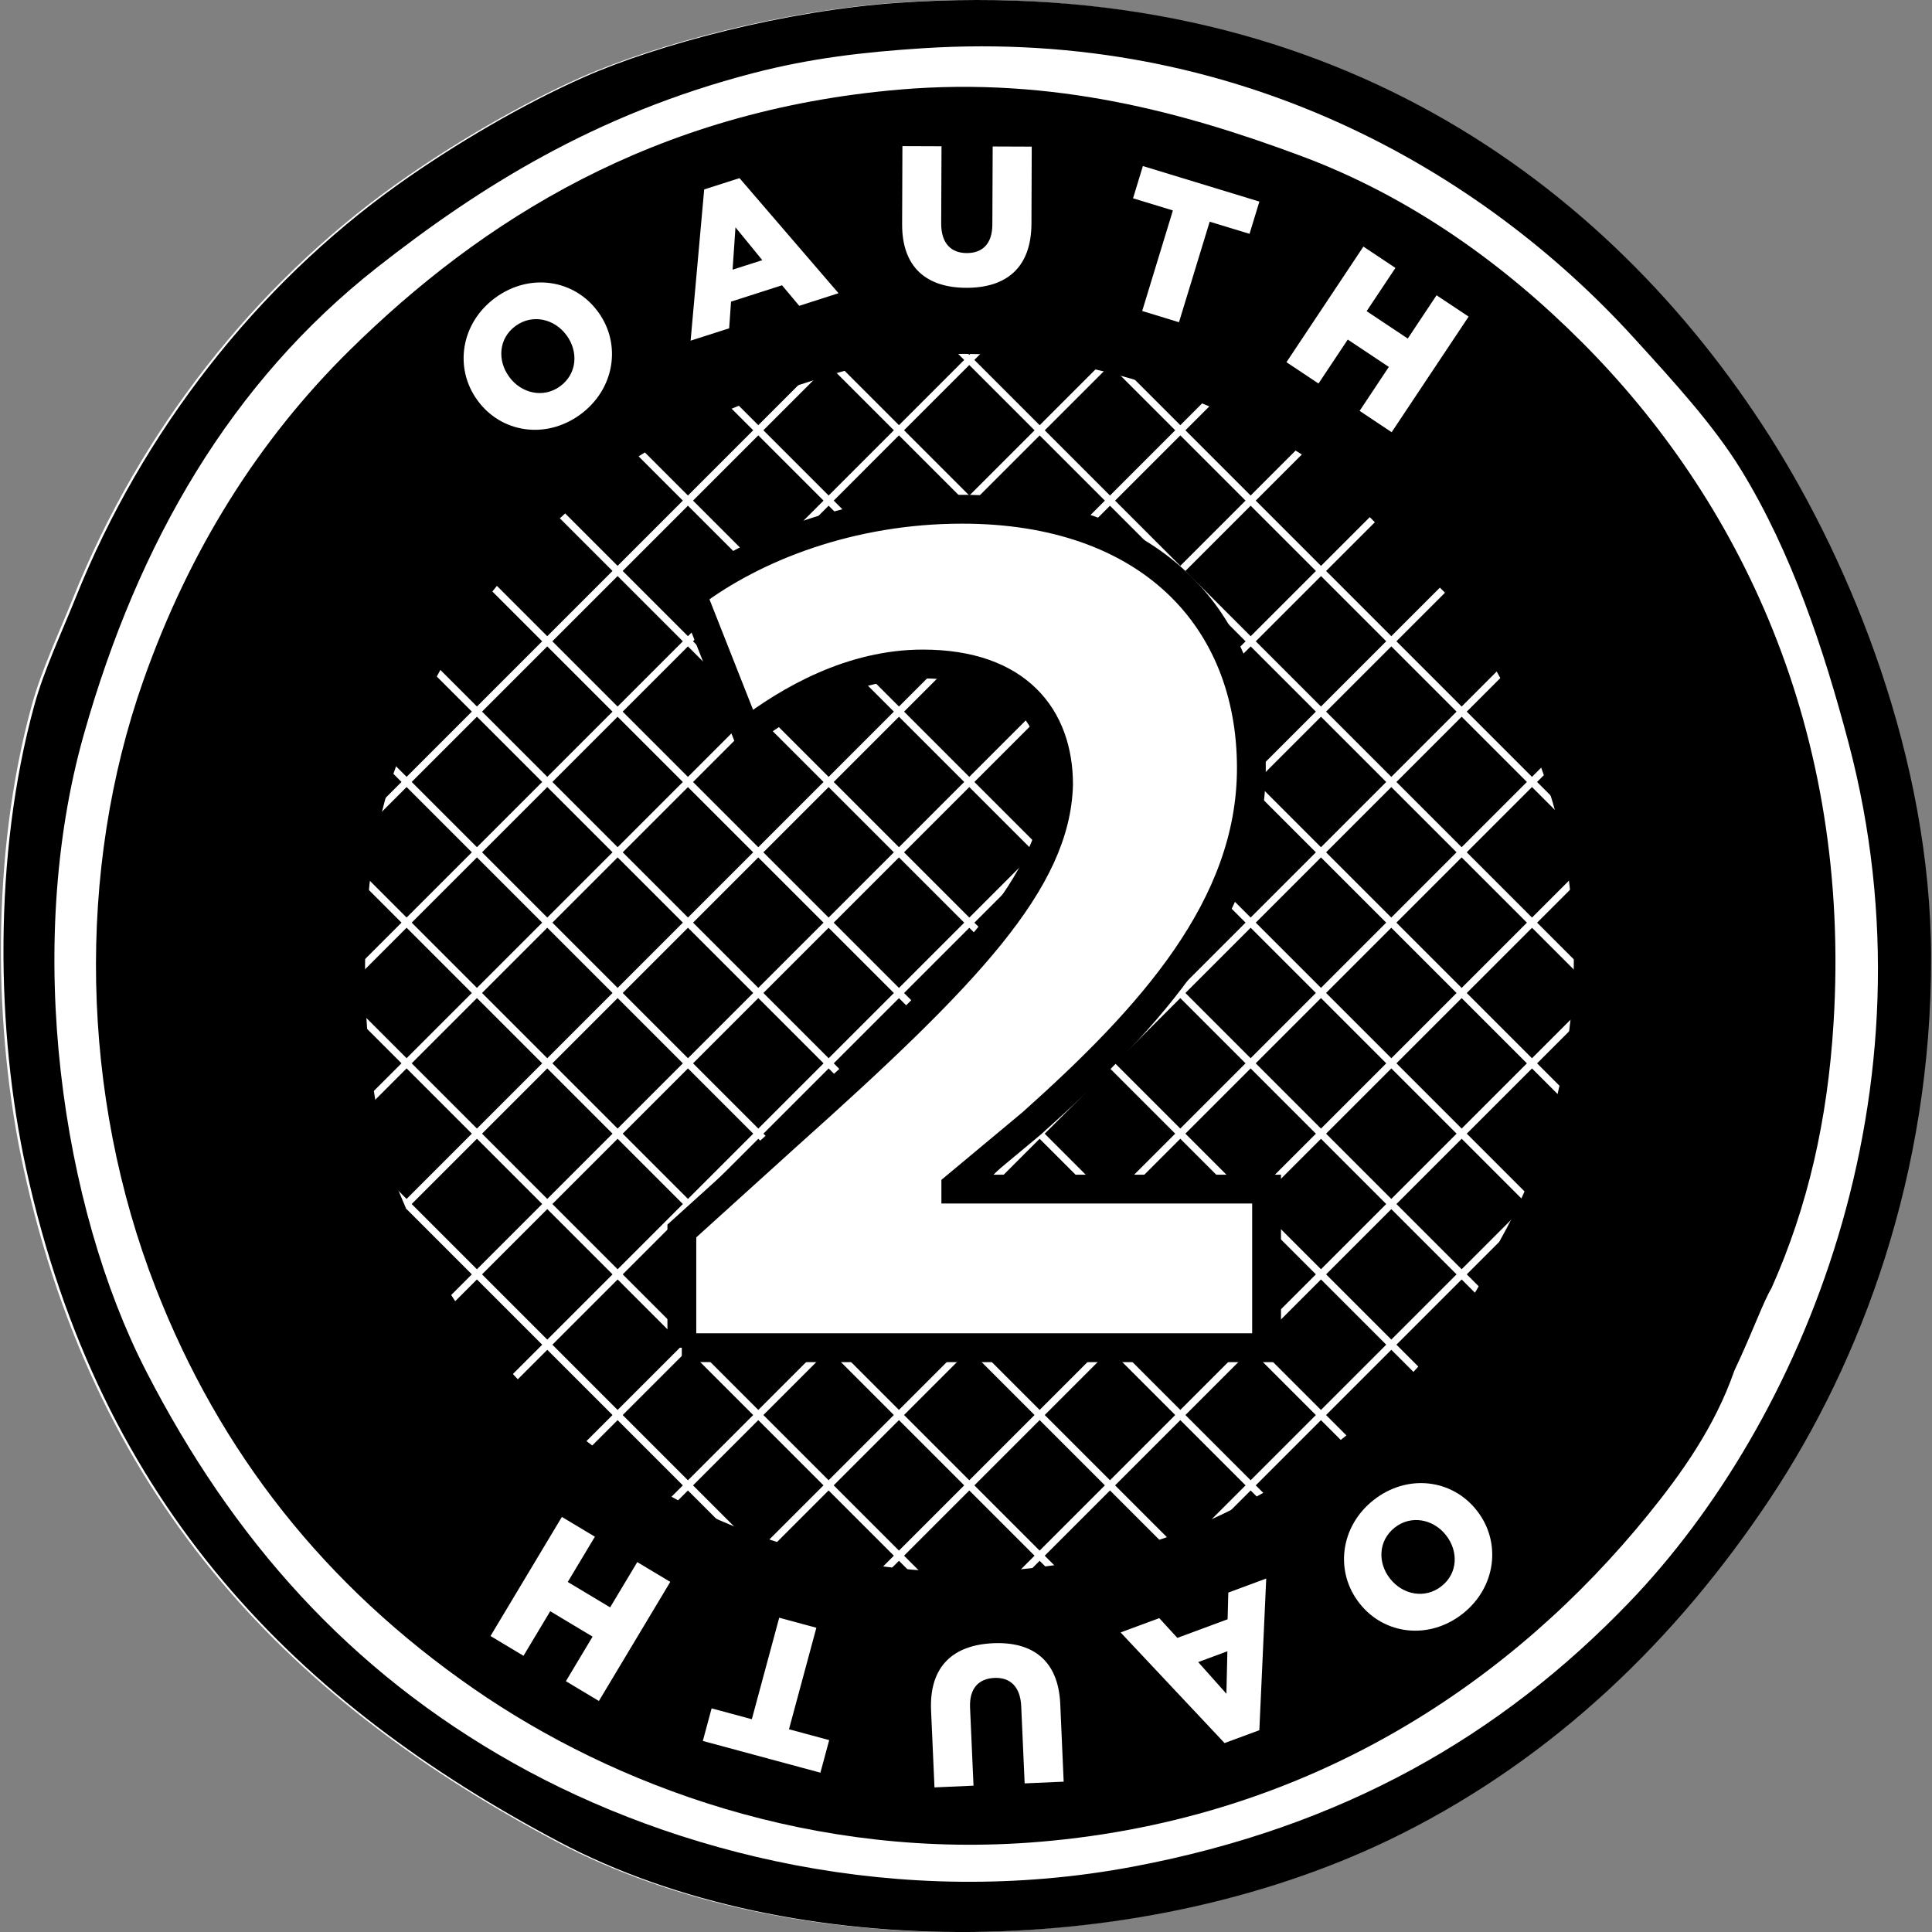
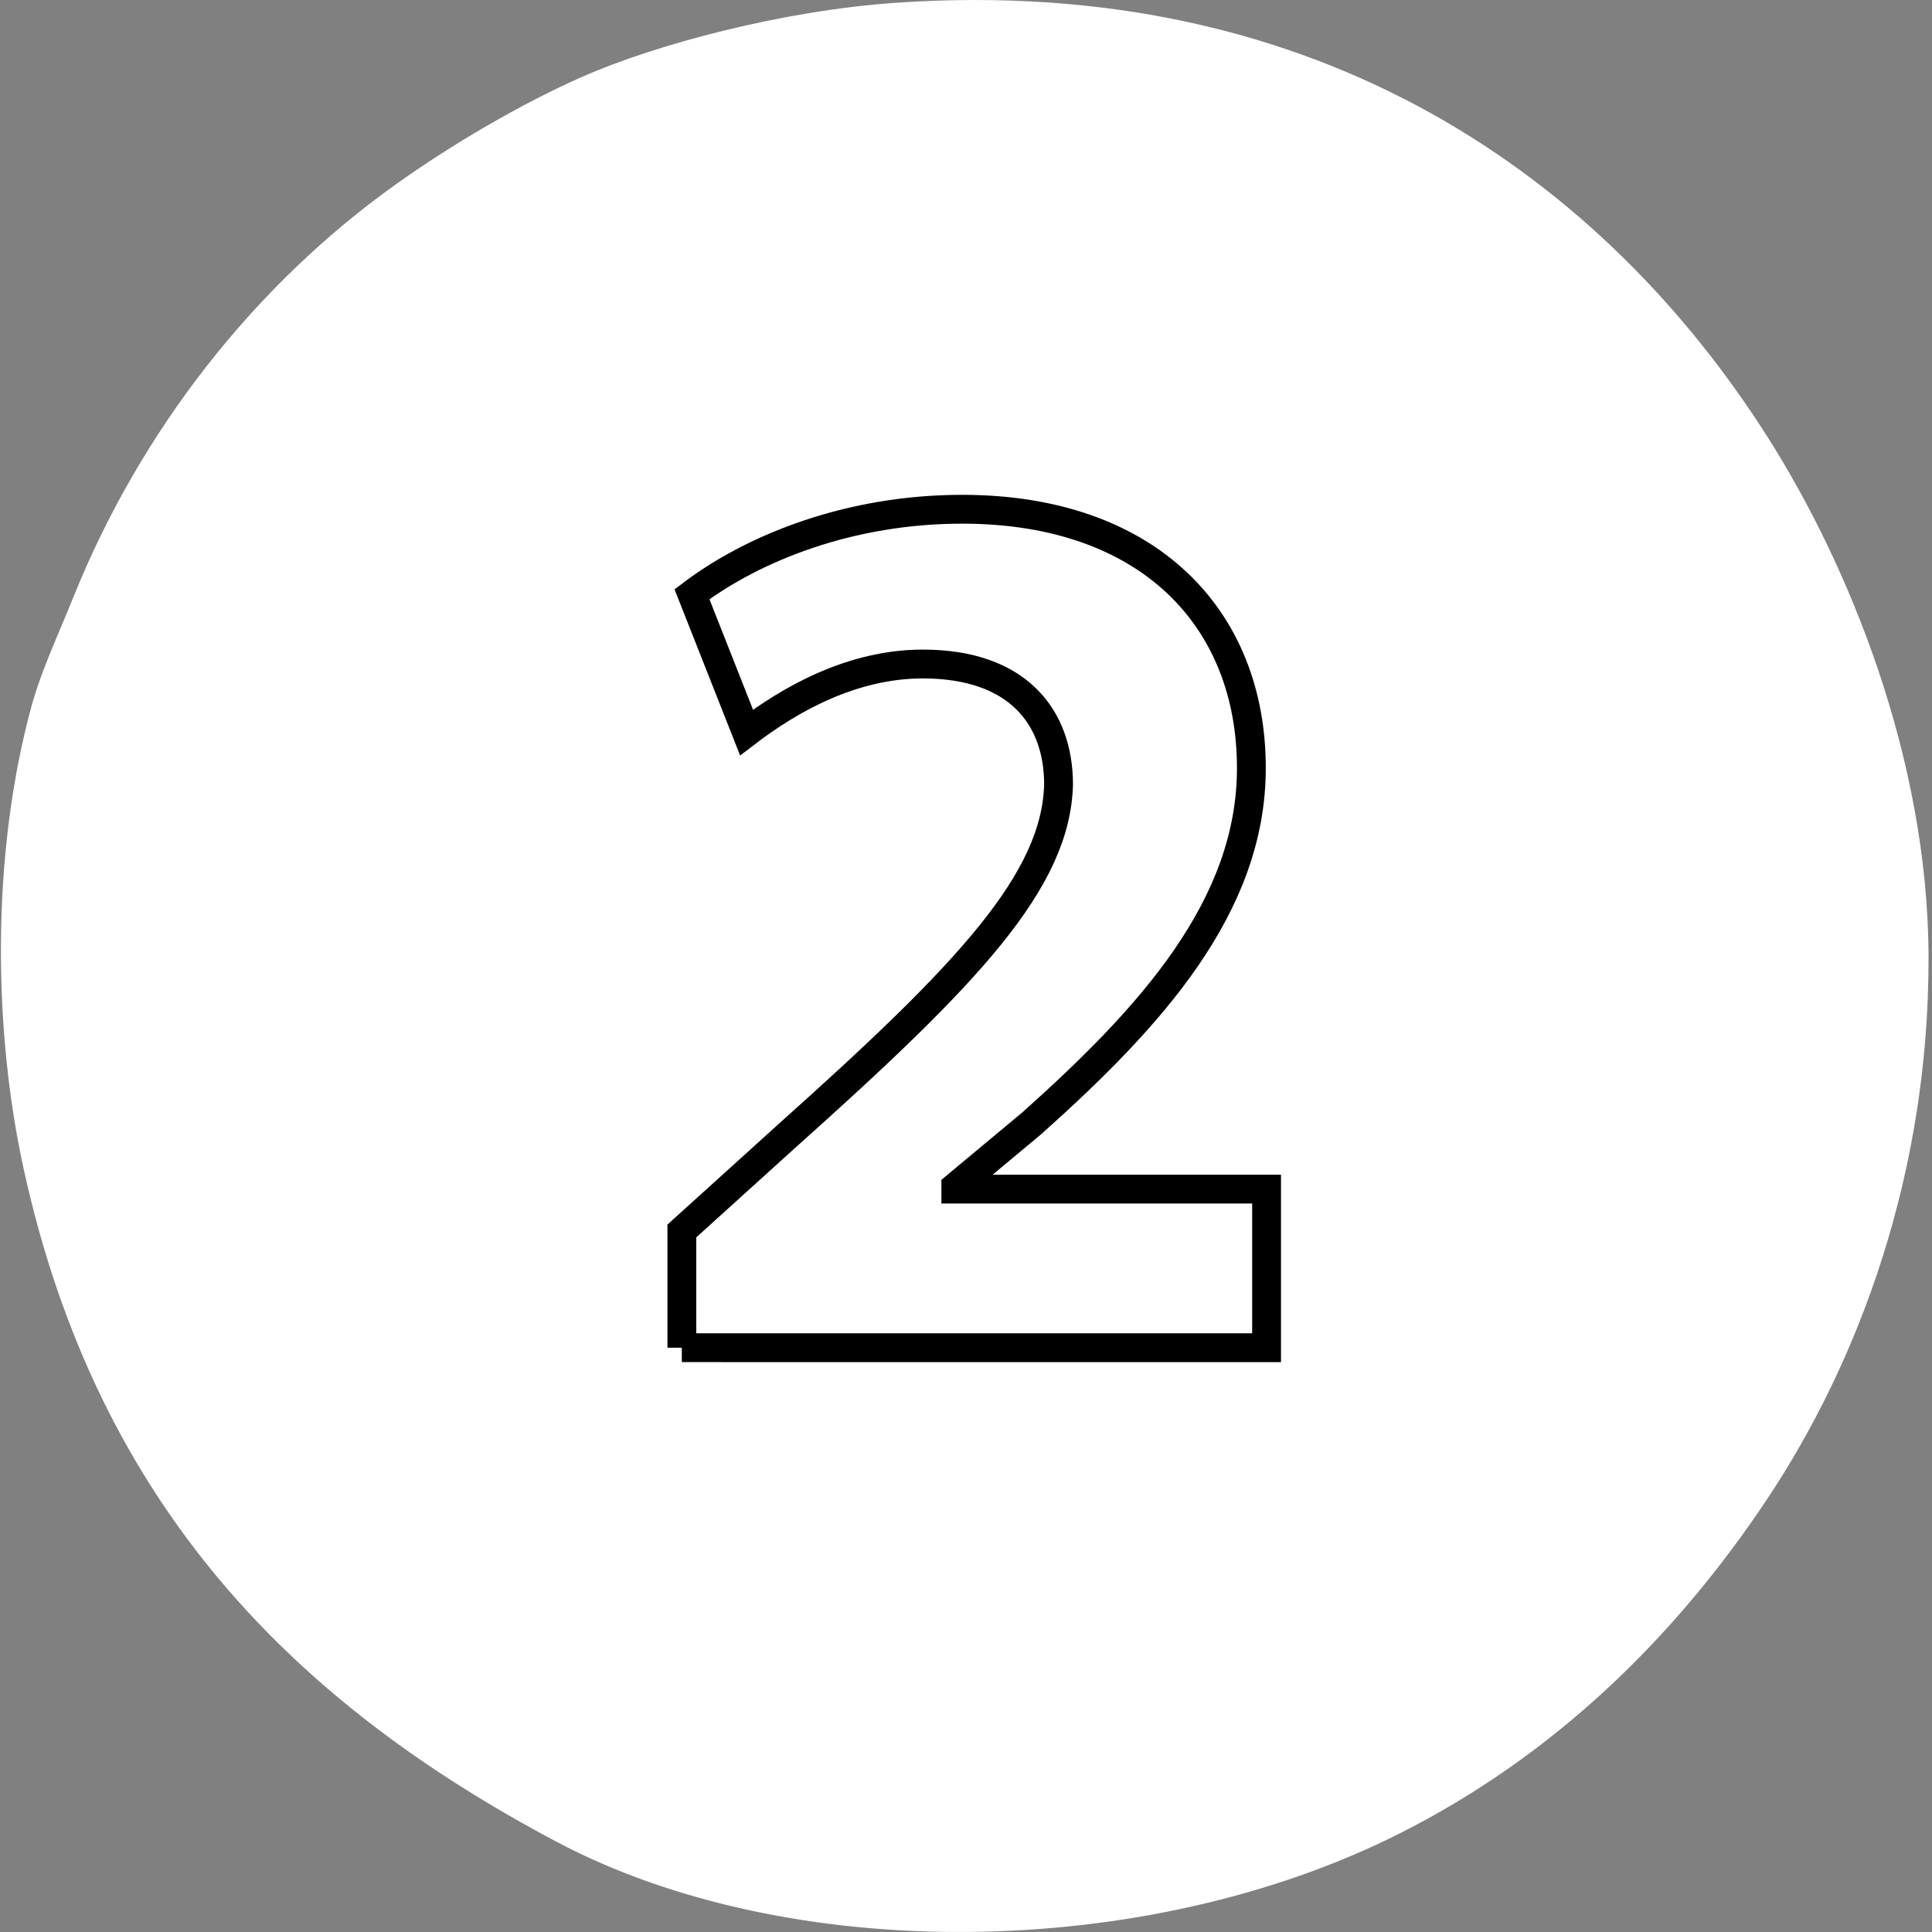
<svg xmlns="http://www.w3.org/2000/svg" width="536.15" height="536.15" viewBox="-15.76 -15.08 536.15 536.15">
  <rect x="-15.76" y="-15.08" width="536.15" height="536.15" fill="#808080" stroke="none" />
  <path fill="#fff" d="M232.74-14.3c118.49-8.22 197.05 49.77 241.96 120.4 22.53 35.43 44.63 89.23 44.73 144.5.11 60.06-19.35 112.07-44.73 150.24-26.08 39.22-59.82 71.62-102.06 92.89-70.62 35.56-169.31 36.53-233.95 2.3C66.7 457.9 11.35 403.47-9.24 309.1c-8.25-37.77-9.2-86.57 2.29-128.44 2.7-9.82 7.6-20.16 11.47-29.82 18.63-46.41 50.34-86.77 89.45-114.68 15.72-11.22 34.78-22.37 51.6-29.82 20.94-9.26 56.18-18.5 87.17-20.64z" />
-   <path d="M457.5 257.3c0 111.98-90.78 202.75-202.77 202.75-111.98 0-202.76-90.77-202.76-202.76 0-111.98 90.78-202.77 202.76-202.77 111.98 0 202.77 90.79 202.77 202.77z" />
-   <path d="M233.44-14.3c118.49-8.22 197.05 49.77 241.98 120.41 22.52 35.43 44.62 89.23 44.72 144.5.11 60.06-19.34 112.07-44.72 150.24-26.09 39.22-59.82 71.62-102.07 92.89-70.62 35.56-169.3 36.53-233.95 2.3C67.4 457.9 12.06 403.47-8.54 309.1c-8.24-37.77-9.19-86.57 2.3-128.44 2.69-9.82 7.59-20.16 11.46-29.82 18.63-46.41 50.34-86.77 89.45-114.68 15.72-11.22 34.79-22.37 51.61-29.82 20.93-9.26 56.17-18.5 87.16-20.64zM193.3 5.2c-44.01 11.4-76.28 31.85-104.36 53.9-40.49 31.79-66.3 76.15-81.42 129.58-16.83 59.45-6.02 131.39 17.2 176.61 24.08 46.9 56.4 83.31 102.07 108.95 44.42 24.95 106.89 40.96 172.02 28.67 57.87-10.92 101.81-36.13 137.62-73.4 47.9-49.86 86.4-141.7 60.78-238.53-6.85-25.88-15.8-52.86-29.82-75.7-7.57-12.33-18.68-24.47-29.82-36.69-42.01-46.14-109.92-85.9-197.25-80.28C223.7-.62 209.09 1.1 193.3 5.2z" />
  <path fill="none" stroke="#fff" stroke-width="2" d="m267 500.47 234.3-234.3M246.51 481.92l235.33-235.33M226.03 463.36l236.35-236.35m-256.84 217.8 237.38-237.37M185.05 426.25l238.4-238.4M164.58 407.7l239.41-239.42M144.1 389.14 384.53 148.7M123.61 370.6l241.46-241.46m-261.95 222.9L345.6 109.55M82.64 333.48 326.15 89.97m-264 224.95L306.7 70.4M41.67 296.37 287.23 50.8m-266.04 227L267.76 31.24M.7 259.26l247.6-247.6M.62 261.62l239 239M20 241.97l239.45 239.46M39.39 222.31 279.3 462.24M58.77 202.65l240.38 240.4m-221-260.06L319 423.85M97.53 163.33l241.32 241.33M116.9 143.68l241.78 241.79m-222.4-261.45 242.25 242.25M155.67 104.36l242.71 242.72M175.05 84.7l243.18 243.18M194.43 65.04 438.07 308.7M213.81 45.39l244.1 244.1M233.2 25.74l244.58 244.58M252.56 6.06 497.6 251.1" />
-   <path d="M423.1 79.74c-21.08-21.1-47-40.1-77.98-51.61-32.1-11.94-68.41-22-111.24-18.35C165.66 15.6 117.76 46.2 81.36 82.03c-25.5 25.1-44.68 55.84-57.34 91.75-18.6 52.72-17.47 114.94 3.44 168.58 17.83 45.75 47 82.65 88.3 111.24 38.82 26.88 94.54 47.72 157.11 42.43 76.22-6.43 131.99-45.54 168.59-90.6 9.36-11.52 18.67-24.55 24.08-40.13 5.3-11.23 7.9-18.86 10.32-22.94 10.16-22.78 15.55-46.8 17.2-73.4 5.08-81.78-26.38-145.65-69.95-189.22zm-22.46 249.15-.42.92c-3.78 10.82-10.3 19.87-16.84 27.88-25.6 31.28-64.6 58.44-117.9 62.9-43.76 3.67-82.72-10.8-109.87-29.46-23.59-16.22-41.52-36.29-54.1-60.41-.76-1.46-8.06-18.28-8.08-19.02-9.97-30.9-10.83-80.58-.6-110.4 6.82-19.9 18.19-41.43 33.25-58.49 20.8-23.55 41.6-38.64 74.54-49.31 15.04-4.87 28.5-9.83 47.02-10.32 45.16-1.2 91.14 19.07 115.83 41.28 22.7 20.41 48.55 60.18 55.05 97.48 6.7 38.4-.45 75.89-17.87 106.95z" />
-   <path fill="#fff" d="m116.78 96.07-.06-.09c-6.52-8.94-4.6-21.44 5-28.45 9.6-7 21.94-5.04 28.46 3.9l.07.09c6.52 8.93 4.6 21.44-5 28.45-9.6 7-21.94 5.04-28.47-3.9zm24.73-18.04-.07-.09c-3.28-4.49-9.38-6.03-14.13-2.56-4.72 3.44-5.08 9.57-1.8 14.06l.06.09c3.28 4.49 9.38 6.03 14.09 2.6 4.76-3.48 5.12-9.6 1.85-14.1zm38.15-40.54 9.8-3.14 27.48 31.94-10.9 3.5-4.78-5.7-14.15 4.54-.52 7.4-10.7 3.43zm16.13 19.63L188.34 48l-.8 11.76zm38.8-10.02.08-21.63 10.85.04-.09 21.41c-.02 5.56 2.78 8.22 7.07 8.23 4.3.02 7.11-2.5 7.13-7.9l.09-21.68 10.84.04-.08 21.36c-.05 12.44-7.17 17.86-18.13 17.82-10.95-.05-17.81-5.63-17.76-17.69zm75.14-3.78-11.06-3.37L301.4 31l32.33 9.86-2.73 8.95-11.06-3.37-8.52 27.9-10.21-3.12zm52.87 10.03 8.89 5.92-7.99 12 11.41 7.6 7.99-12.01 8.9 5.92-21.36 32.08-8.89-5.92 8.11-12.2-11.4-7.59-8.12 12.2-8.89-5.92zM394 404.02l.07.09c6.86 8.68 5.42 21.25-3.9 28.62-9.34 7.37-21.74 5.87-28.6-2.8l-.07-.1c-6.86-8.68-5.42-21.24 3.9-28.61 9.34-7.37 21.74-5.88 28.6 2.8zM369.98 423l.07.08c3.45 4.36 9.6 5.68 14.23 2.02 4.58-3.61 4.7-9.75 1.26-14.11l-.07-.1c-3.44-4.35-9.6-5.66-14.18-2.05-4.62 3.66-4.75 9.8-1.3 14.16zm-36.26 42.07-9.65 3.57-28.85-30.7 10.73-3.97 5.02 5.48 13.94-5.16.2-7.41 10.52-3.9zm-16.97-18.9 7.83 8.78.27-11.78zm-38.28 11.57.95 21.61-10.83.48-.95-21.39c-.24-5.55-3.16-8.07-7.45-7.88-4.3.19-6.98 2.84-6.75 8.23l.96 21.67-10.83.48-.95-21.34c-.54-12.43 6.31-18.19 17.25-18.67 10.94-.48 18.06 4.77 18.6 16.81zm-75.28 7.07 11.16 3.01-2.44 9.04-32.63-8.81 2.44-9.04 11.16 3.01 7.6-28.17 10.31 2.79zm-52.75-7.85-9.16-5.49 7.41-12.37-11.76-7.05-7.41 12.37-9.16-5.49 19.81-33.05 9.16 5.49-7.53 12.56 11.76 7.05 7.53-12.56 9.16 5.49z" />
  <path fill="#fff" stroke="#000" stroke-width="8" d="M173.46 358.92v-32.39l29.56-26.75c49.99-44.7 74.28-70.4 74.98-97.15 0-18.66-11.26-33.44-37.66-33.44-19.72 0-36.96 9.85-48.93 19l-15.14-38.36c17.25-13.03 44-23.59 74.98-23.59 51.74 0 80.26 30.28 80.26 71.81 0 38.37-27.81 69-60.9 98.56l-21.12 17.6v.7h86.24v44.01H173.45z" />
</svg>